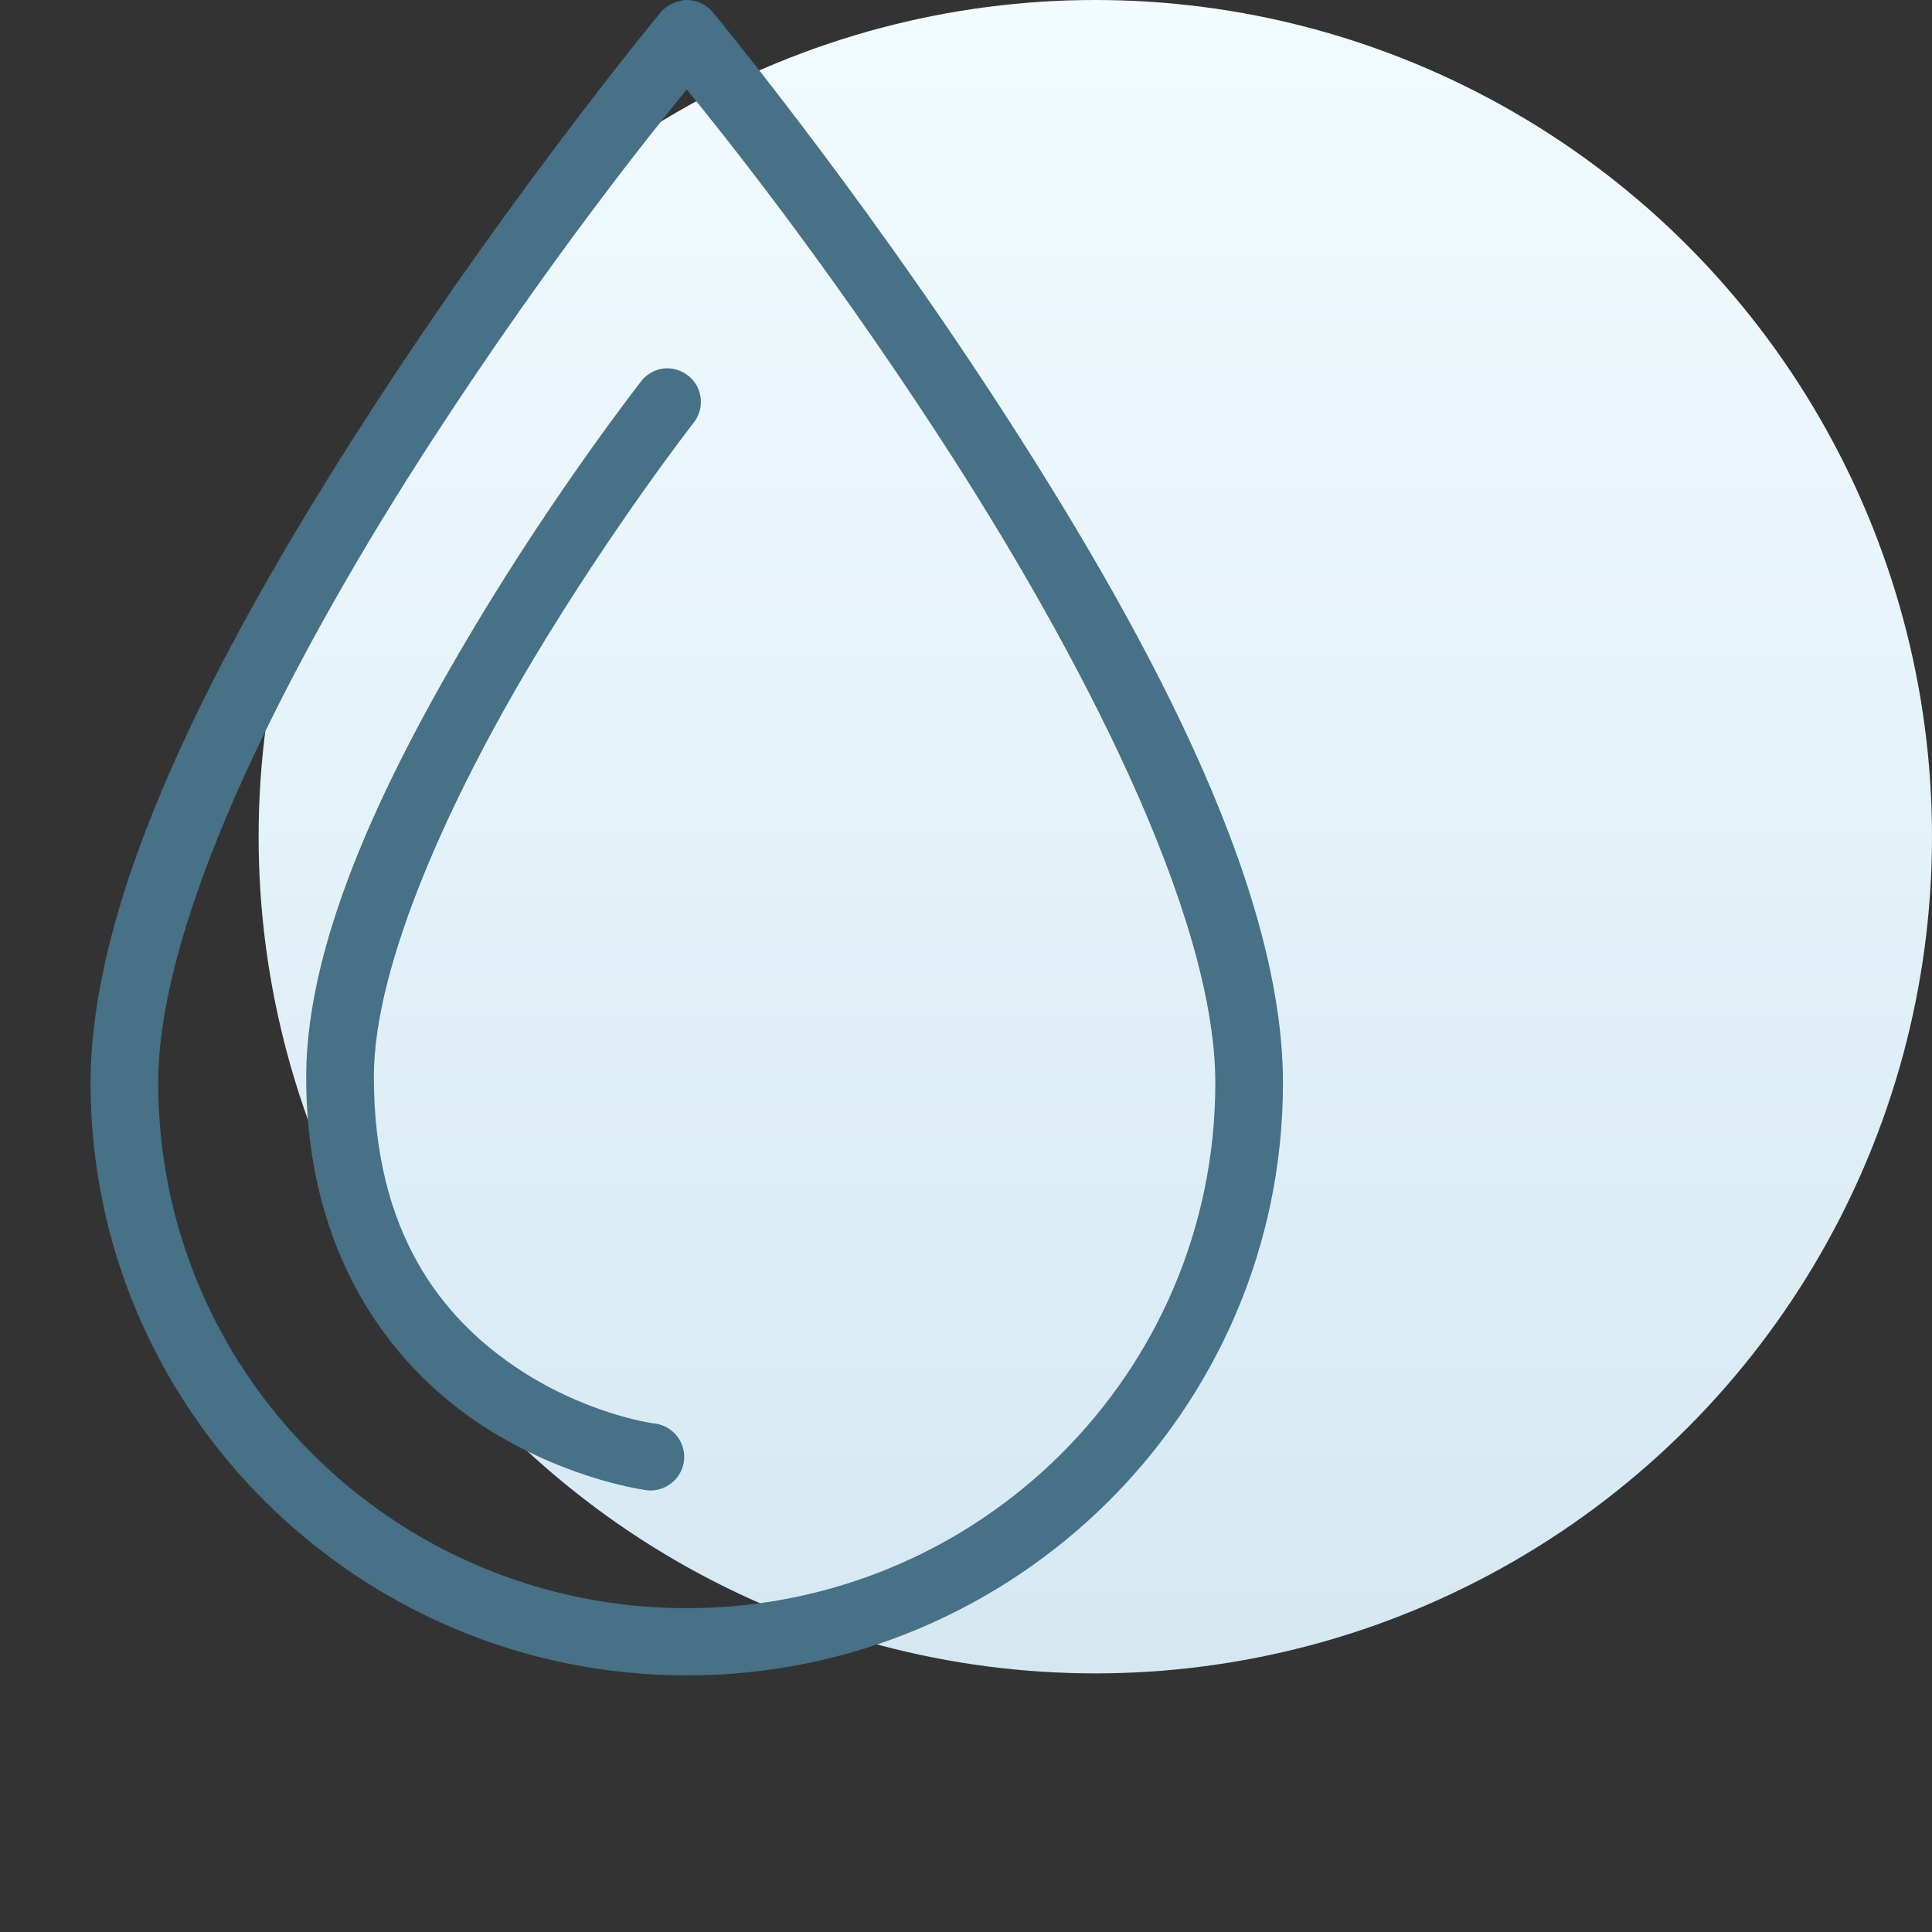
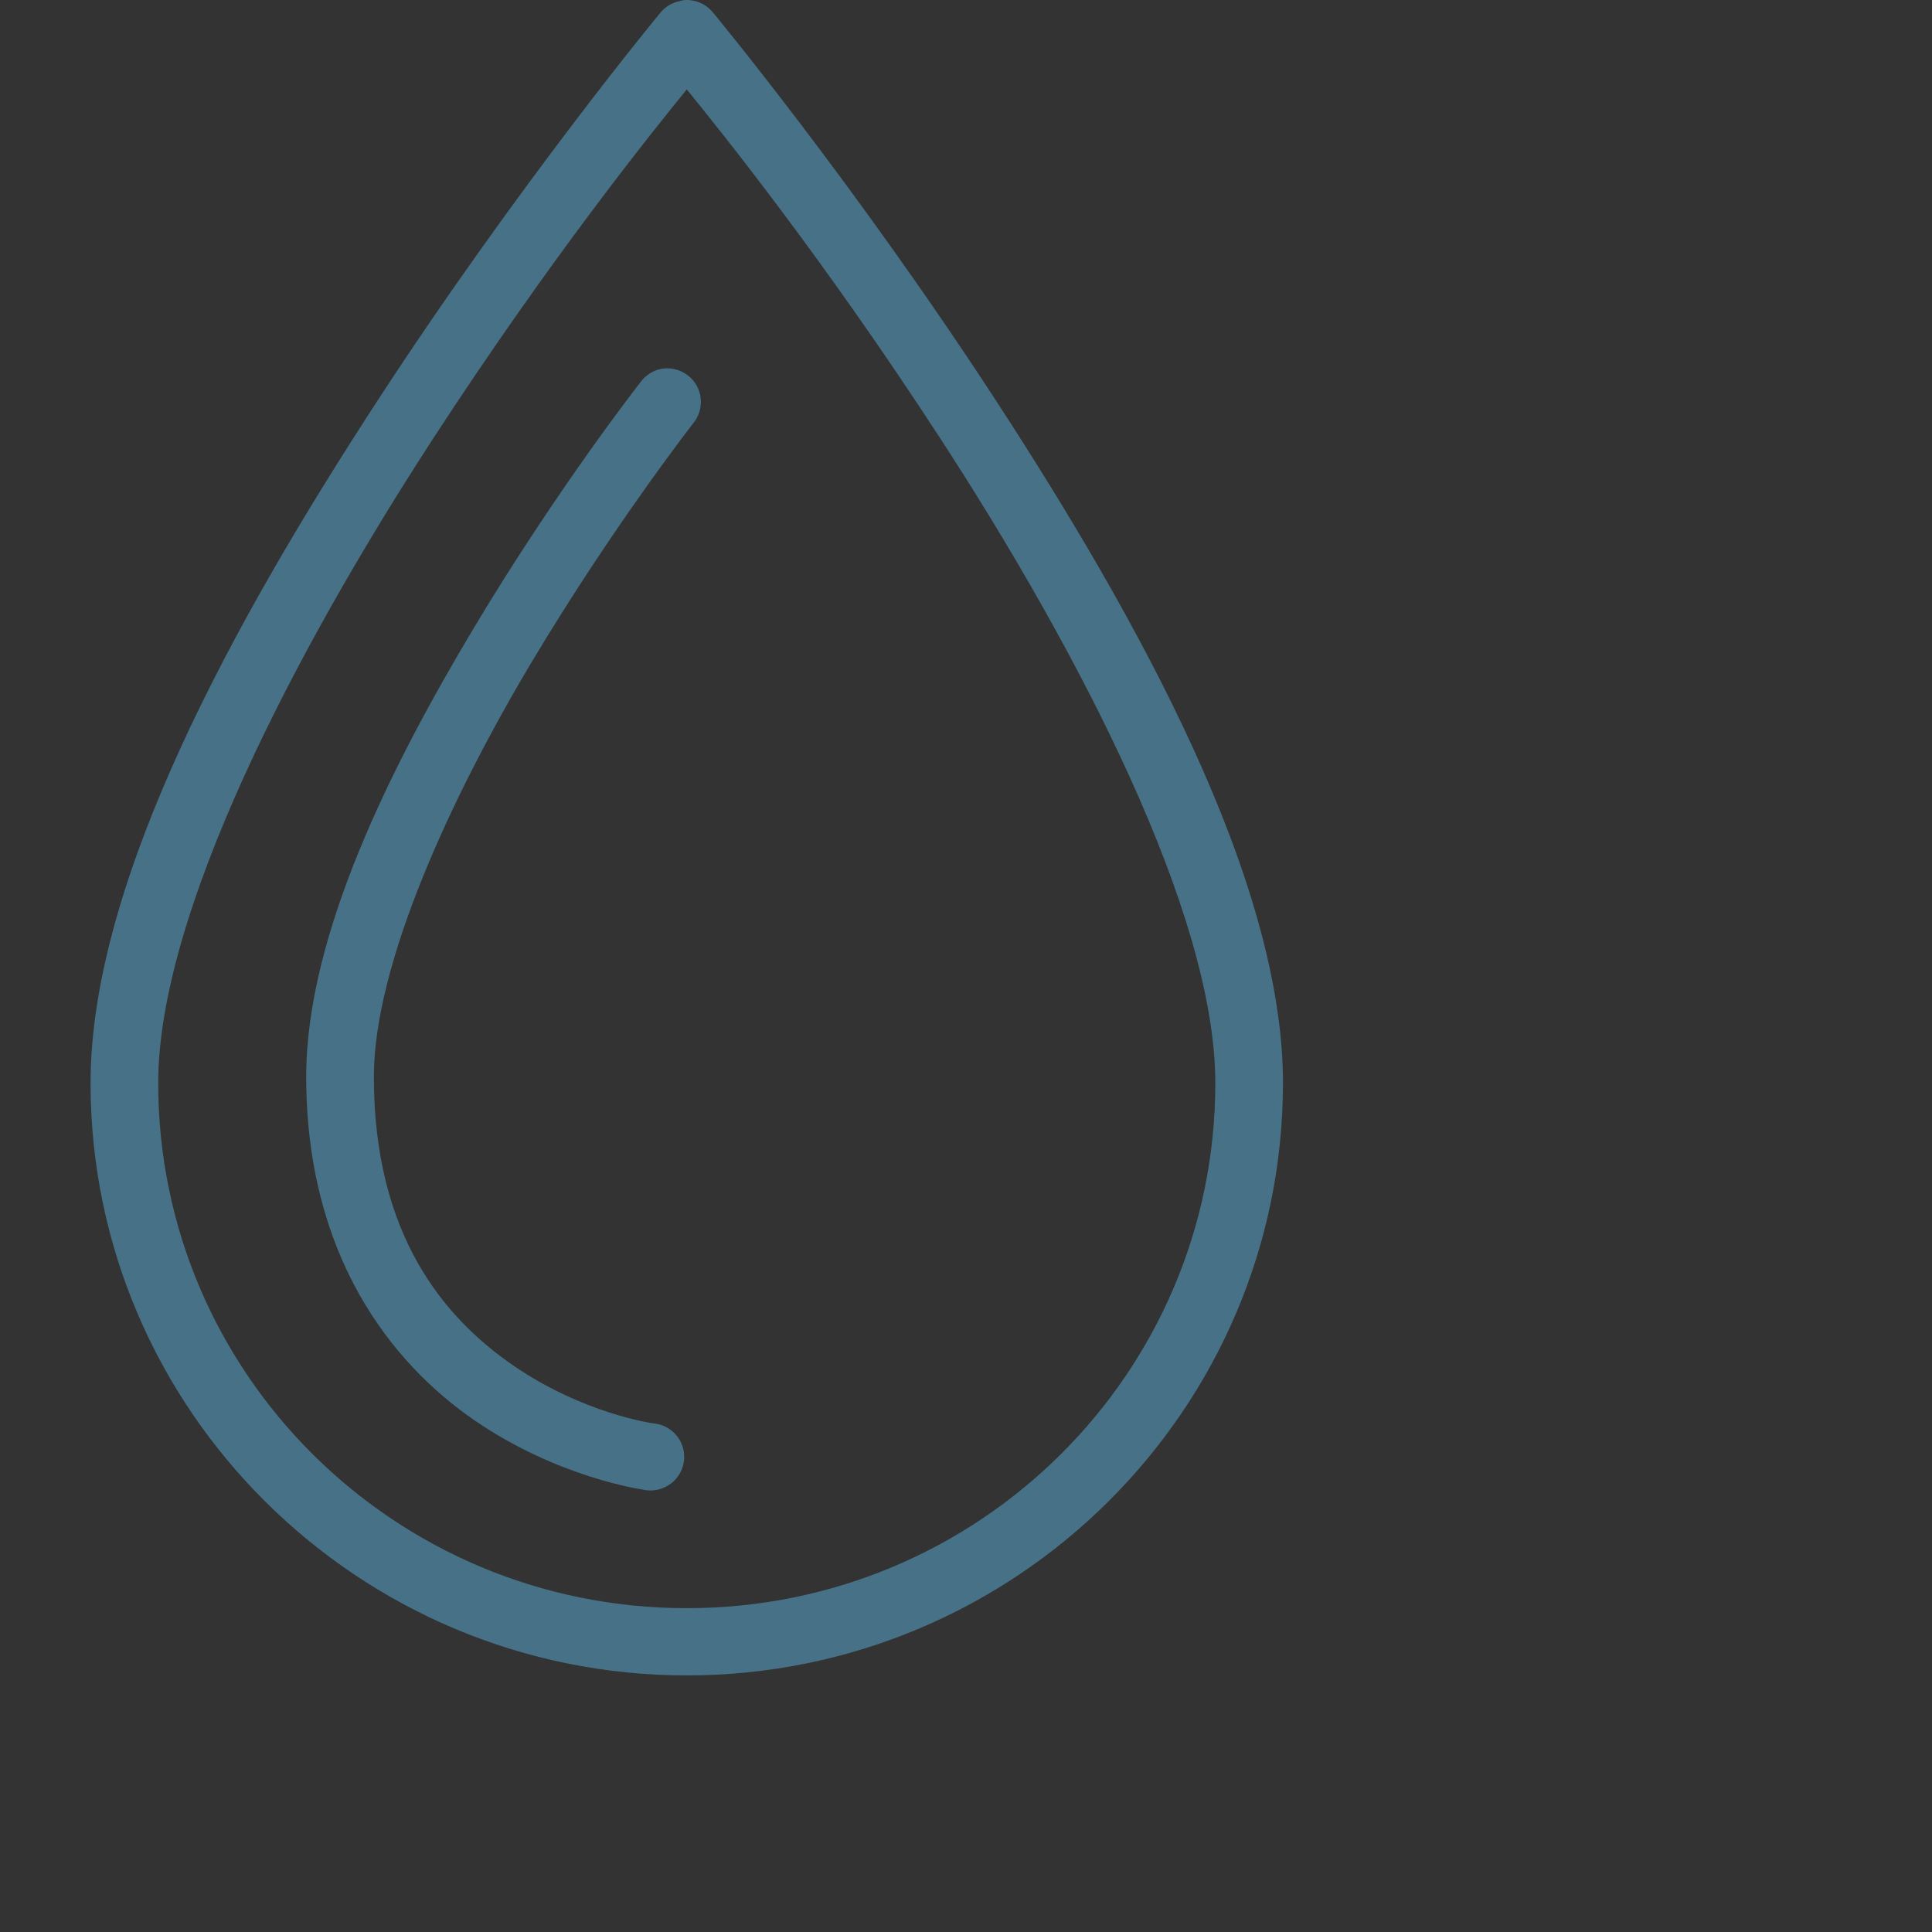
<svg xmlns="http://www.w3.org/2000/svg" width="128" height="128" viewBox="0 0 128 128" fill="none">
  <rect x="0" y="0" width="128" height="128" fill="#333333" stroke="none" />
-   <circle cx="72.567" cy="55.433" r="55.433" fill="url(#paint0_linear_829_9738)" />
  <path d="M45.29 0.01C45.194 0.027 45.097 0.053 45.01 0.079C44.511 0.184 44.073 0.453 43.749 0.845C43.749 0.845 34.364 12.178 24.98 26.592C15.595 41.005 6 58.306 6 71.753C6 93.395 23.719 111 45.5 111C67.281 111 85 93.395 85 71.753C85 58.306 75.405 41.005 66.02 26.592C56.636 12.178 47.251 0.845 47.251 0.845C46.778 0.253 46.043 -0.06 45.29 0.01ZM45.5 5.924C47.697 8.63 54.412 16.936 62.239 28.957C71.466 43.127 80.518 60.532 80.518 71.753C80.518 90.985 64.856 106.546 45.5 106.546C26.144 106.546 10.482 90.985 10.482 71.753C10.482 60.532 19.534 43.127 28.762 28.957C36.588 16.936 43.303 8.63 45.5 5.924ZM43.819 24.434C43.25 24.547 42.751 24.869 42.418 25.339C42.418 25.339 36.921 32.367 31.423 41.553C25.925 50.738 20.287 61.941 20.287 71.336C20.287 83.131 25.873 90.272 31.423 94.091C36.973 97.909 42.559 98.683 42.559 98.683C43.381 98.883 44.239 98.605 44.791 97.97C45.342 97.335 45.483 96.439 45.159 95.665C44.835 94.891 44.099 94.36 43.259 94.299C43.259 94.299 38.654 93.664 34.014 90.472C29.374 87.28 24.77 81.782 24.77 71.336C24.77 63.829 29.935 52.704 35.275 43.779C40.615 34.855 45.92 28.053 45.92 28.053C46.516 27.34 46.603 26.322 46.139 25.513C45.666 24.713 44.747 24.278 43.819 24.434Z" fill="#467187" />
  <defs>
    <linearGradient id="paint0_linear_829_9738" x1="72.567" y1="0" x2="72.567" y2="110.866" gradientUnits="userSpaceOnUse">
      <stop stop-color="#F2FBFF" />
      <stop offset="1" stop-color="#D5E8F2" />
    </linearGradient>
  </defs>
</svg>